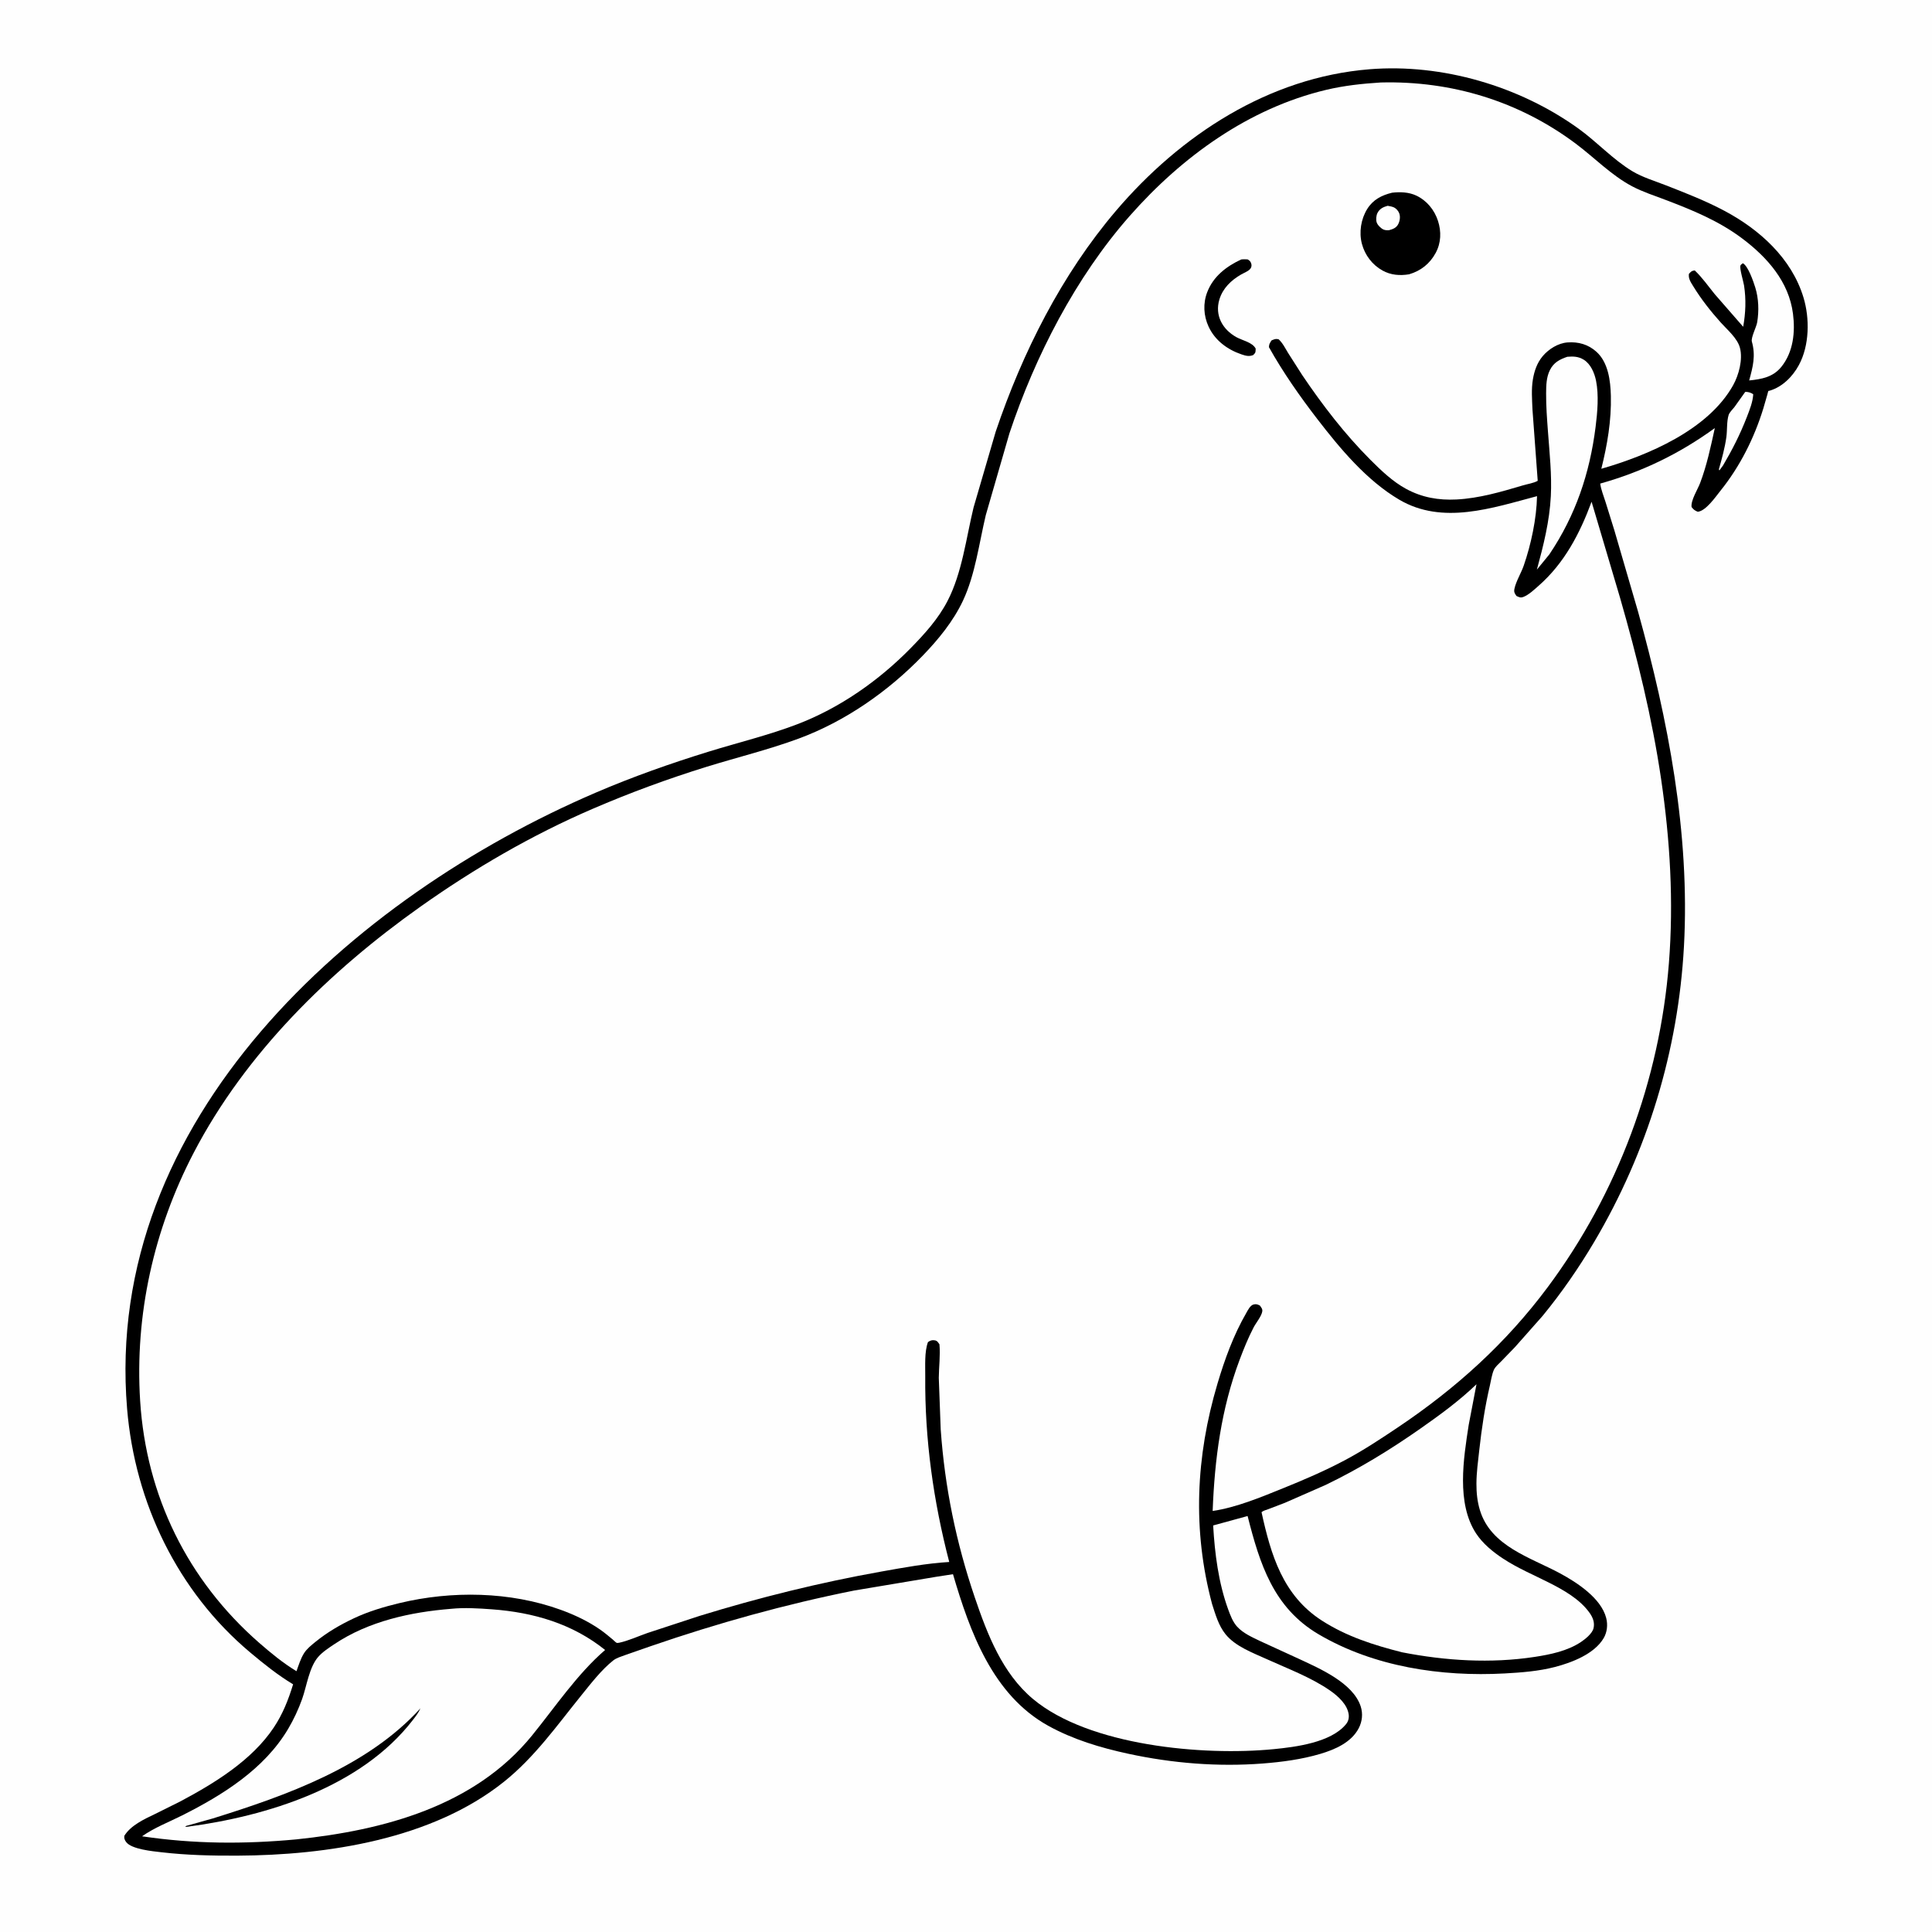
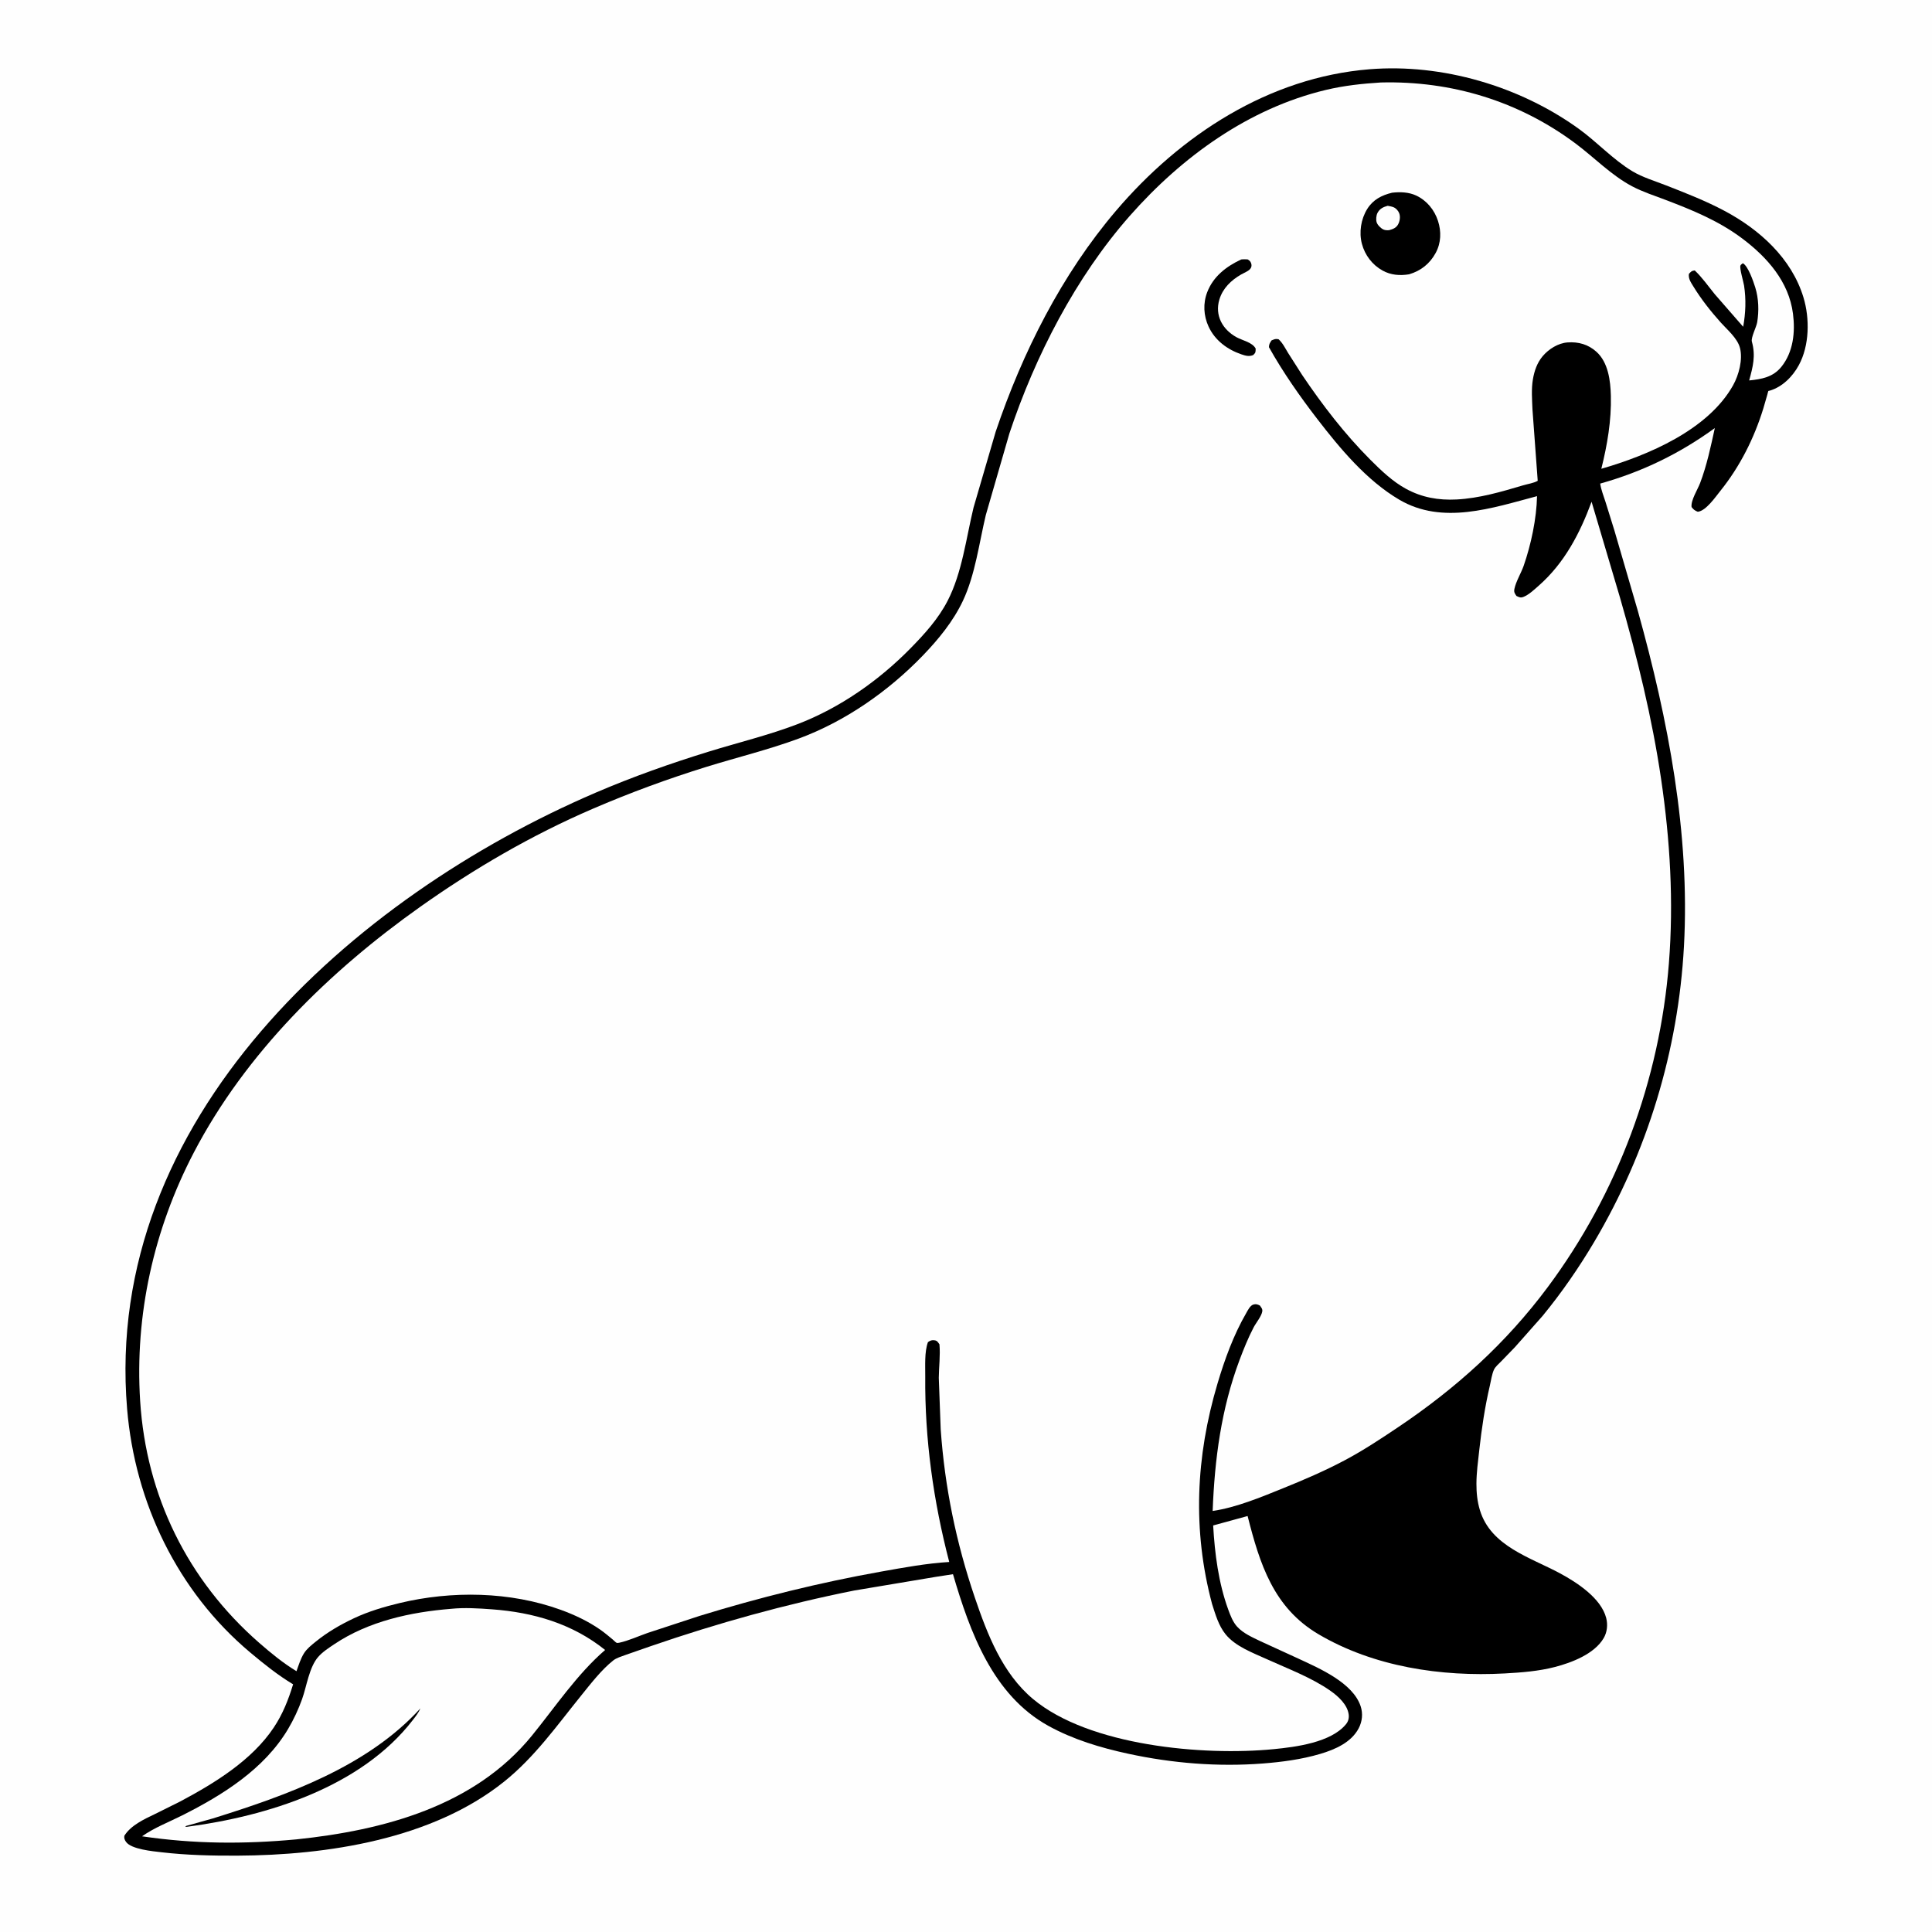
<svg xmlns="http://www.w3.org/2000/svg" version="1.1" style="display: block;" viewBox="0 0 2048 2048" width="1024" height="1024">
  <path transform="translate(0,0)" fill="rgb(254,254,254)" d="M -0 -0 L 2048 0 L 2048 2048 L -0 2048 L -0 -0 z" />
  <path transform="translate(0,0)" fill="rgb(0,0,0)" d="M 1451.74 73.422 L 1451.78 73.407 C 1528.93 67.219 1610.88 91.343 1673.53 136.523 C 1692.96 150.54 1710.04 169.326 1730.44 181.556 C 1741.17 187.984 1754.08 191.811 1765.72 196.364 C 1786.84 204.623 1807.91 212.817 1827.97 223.478 C 1865.24 243.279 1899.18 273.843 1911.74 315.269 C 1918.53 337.645 1918.13 366.293 1906.81 387.129 C 1900.22 399.249 1889.36 410.155 1876 414.116 C 1875.5 414.267 1874.85 414.186 1874.48 414.561 C 1874.32 414.714 1873.61 417.709 1873.49 418.156 L 1869.19 433 C 1859.49 464.505 1844.4 494.575 1823.67 520.329 C 1818.41 526.87 1808.43 541.535 1799.73 542.484 C 1796.42 541.213 1795.35 540.274 1793.14 537.5 C 1792.19 530.4 1799.55 518.997 1802.15 512.149 C 1809.37 493.173 1813.44 473.537 1817.79 453.764 C 1780.39 480.947 1740.77 500.138 1696.28 512.627 C 1697.21 519.215 1699.89 525.65 1701.89 532 L 1711.33 562.307 L 1736.34 648.13 C 1768.28 762.761 1791.58 883.574 1785.07 1003.05 C 1779.05 1113.67 1746.28 1221.27 1689.9 1316.51 C 1673.73 1343.82 1655.4 1370.33 1635.26 1394.86 L 1605.9 1428.03 L 1591.18 1443.24 C 1588.72 1445.79 1585.19 1448.67 1583.69 1451.86 C 1581.46 1456.63 1580.51 1463.69 1579.3 1468.86 C 1574.04 1491.34 1570.59 1514.47 1568.06 1537.4 C 1566.77 1549.13 1565.13 1560.87 1565.08 1572.7 C 1565.04 1582.33 1565.96 1591.58 1568.76 1600.81 C 1580.38 1639.12 1622.05 1650.79 1653.62 1667.77 C 1671.66 1677.48 1697.24 1694.11 1702.64 1715.15 C 1704.46 1722.26 1703.69 1730.14 1699.95 1736.5 C 1690.1 1753.29 1666.15 1762.44 1648.29 1767.07 C 1630.92 1771.57 1612.84 1772.94 1594.98 1773.92 C 1527.74 1777.58 1456.25 1766.89 1397.61 1732.32 C 1349.83 1704.15 1335.39 1657.7 1322.51 1607.05 L 1286 1617.05 C 1287.7 1646.91 1291.64 1677.77 1301.91 1706 C 1304.19 1712.27 1306.89 1719.45 1311.46 1724.39 C 1318.04 1731.52 1327.45 1735.57 1336.05 1739.72 L 1376.78 1758.4 C 1398.64 1768.56 1434.2 1783.87 1442.37 1808.76 C 1444.9 1816.45 1444.04 1824.85 1440.32 1831.97 C 1432.37 1847.18 1415.05 1854.6 1399.46 1859.22 C 1379.82 1865.04 1358.89 1867.81 1338.5 1869.39 C 1290.93 1873.06 1242.6 1869.13 1196 1859.04 C 1166.7 1852.71 1137.57 1843.99 1111.22 1829.42 C 1052.37 1796.88 1028.16 1729.91 1010.2 1668.72 L 992.246 1671.49 L 905.5 1686.02 C 832.668 1700.56 760.263 1720.72 690.073 1744.91 L 662.37 1754.56 C 658.51 1755.99 653.402 1757.5 650.153 1760.07 C 637.526 1770.07 626.339 1784.66 616.219 1797.17 C 590.251 1829.27 566.794 1862.67 534.276 1888.69 C 457.93 1949.78 346.848 1966.62 251.652 1967.07 C 224.705 1967.2 197.961 1966.58 171.17 1963.47 C 162.162 1962.43 139.229 1960.36 133.613 1952.5 C 132.142 1950.44 131.372 1948.54 131.815 1946 C 138.63 1934.98 152.695 1928.48 163.993 1923.08 L 190.922 1909.69 C 227.249 1890.38 266.894 1866.19 290.171 1831.31 C 299.782 1816.91 305.647 1801.9 310.703 1785.44 C 294.767 1775.9 279.535 1763.69 265.291 1751.74 C 188.3 1687.13 143.04 1593 134.728 1493.32 C 109.149 1186.56 372.927 951.233 631.532 840.218 C 670.75 823.382 710.826 809.232 751.608 796.651 C 782.582 787.096 814.837 779.311 845.096 767.752 C 890.138 750.546 931.559 721.517 965.235 687.187 C 980.205 671.927 994.597 656.048 1004.5 636.904 C 1019.85 607.238 1024.17 570.385 1032 538 L 1055.46 457.637 C 1083.86 373.607 1125.35 291.084 1183.09 223.32 C 1251.32 143.25 1344.93 81.996 1451.74 73.422 z" />
-   <path transform="translate(0,0)" fill="rgb(254,254,254)" d="M 1849.96 415.5 L 1850.57 415.388 C 1853.38 415.441 1856.27 416.29 1858.5 417.961 C 1858.05 426.221 1854.56 434.752 1851.6 442.406 C 1844.69 460.259 1836.21 476.931 1826.49 493.391 L 1822.64 498.682 L 1822.08 497.5 C 1825.23 486.266 1828.41 474.928 1830.02 463.351 C 1831.01 456.178 1830.29 446.553 1832.45 439.819 C 1833.31 437.12 1836.79 433.773 1838.55 431.523 L 1849.96 415.5 z" />
-   <path transform="translate(0,0)" fill="rgb(254,254,254)" d="M 1661.41 378.192 C 1667.82 377.67 1673.15 377.824 1678.79 381.279 C 1686.19 385.805 1690.24 395.42 1691.89 403.673 C 1694.93 418.971 1693.35 437.016 1691.41 452.423 C 1685.18 501.85 1670.25 546.243 1642.38 587.663 L 1629.16 603.83 C 1636.14 578.159 1642.6 552.551 1643.95 525.846 C 1645.1 503.237 1642.55 480.035 1640.9 457.486 C 1639.9 443.914 1638.86 430.683 1638.95 417.04 C 1639 408.608 1639.14 399.934 1643.01 392.217 C 1647.04 384.193 1653.36 380.951 1661.41 378.192 z" />
-   <path transform="translate(0,0)" fill="rgb(254,254,254)" d="M 1565.14 1467.37 L 1556.88 1510.49 C 1551.37 1546.26 1543.71 1593.38 1564.66 1625.45 C 1571.77 1636.33 1582.63 1645.18 1593.41 1652.25 C 1608.68 1662.27 1625.54 1669.36 1641.8 1677.57 C 1657.38 1685.43 1674.96 1695.32 1685.2 1709.94 C 1688.57 1714.75 1690.63 1720.13 1689.2 1726.05 C 1687.87 1731.57 1680.53 1737.48 1675.88 1740.58 C 1661.57 1750.13 1643.5 1753.84 1626.75 1756.4 C 1580.24 1763.5 1532.39 1760.49 1486.38 1751.52 C 1456.33 1743.93 1427.48 1734.78 1401.22 1717.87 C 1359.95 1691.31 1347.2 1648.34 1337.28 1602.97 C 1339.1 1601.34 1342.01 1600.69 1344.28 1599.84 L 1362 1593.06 L 1405.17 1574.11 C 1440.42 1557.14 1473.59 1536.86 1505.6 1514.43 C 1526.72 1499.63 1546.43 1485.26 1565.14 1467.37 z" />
  <path transform="translate(0,0)" fill="rgb(254,254,254)" d="M 478.091 1705.42 C 492.201 1703.95 507.369 1704.91 521.5 1705.95 C 565.409 1709.17 606.658 1721.13 641.459 1749.04 C 611.846 1774.58 588.583 1809.4 563.969 1839.71 C 503.011 1914.78 406.428 1940.18 314.243 1949.81 C 258.759 1954.97 205.74 1954.72 150.586 1946.56 C 163.433 1937.46 178.974 1931.5 193.027 1924.44 C 236.142 1902.77 280.144 1875.28 305.361 1832.83 C 311.27 1822.89 316.318 1812.06 320.218 1801.17 C 325.122 1787.47 327.675 1767.46 337.303 1756.38 C 341.911 1751.07 348.809 1746.64 354.623 1742.75 C 390.755 1718.58 435.347 1708.85 478.091 1705.42 z" />
  <path transform="translate(0,0)" fill="rgb(0,0,0)" d="M 445.656 1810.94 C 443.715 1815.53 440.531 1819.53 437.5 1823.45 C 382.687 1894.37 283.631 1925.19 198.041 1936.5 L 196.438 1936.45 C 197.088 1935.39 197.668 1935.49 198.865 1935.12 L 225.692 1927.6 C 303.862 1903.18 389.135 1872.93 445.656 1810.94 z" />
  <path transform="translate(0,0)" fill="rgb(254,254,254)" d="M 1463.74 87.43 C 1538.59 85.537 1609.95 107.192 1670.06 152.054 C 1690.06 166.981 1707.95 185.768 1730.14 197.5 C 1741.28 203.384 1753.87 207.442 1765.66 211.927 C 1794.42 222.874 1822.24 234.279 1847 252.928 C 1873.34 272.764 1896.26 298.557 1900.63 332.5 C 1903.14 351.972 1901.05 373.026 1888.35 388.819 C 1879.53 399.793 1867.45 401.966 1854.19 403.282 C 1858.16 388.823 1861.25 377.113 1857.07 362.167 C 1855.88 357.909 1861.84 346.814 1862.71 341.53 C 1864.68 329.46 1864.28 316.49 1860.67 304.781 C 1858.66 298.299 1853.08 281.984 1847.5 279.044 C 1846.65 279.863 1845.35 280.39 1844.94 281.5 C 1843.84 284.466 1848.17 298.758 1848.77 302.655 C 1851.01 317.346 1850.49 331.787 1847.84 346.392 L 1817.69 311.822 C 1810.88 303.475 1804.34 294.046 1796.5 286.673 C 1792.92 287.132 1792.78 287.791 1790.34 290.276 C 1789.5 295.323 1792.47 299.462 1795.02 303.629 C 1803.33 317.218 1813.5 330.072 1824.13 341.933 C 1830.96 349.564 1841.7 358.445 1844.41 368.722 C 1847.66 381.044 1843.21 397.617 1837.11 408.494 C 1810.59 455.78 1747.11 482.627 1697.47 496.929 C 1703.78 471.755 1708.24 445.652 1707.58 419.6 C 1707.18 403.693 1704.87 384.126 1692.17 372.796 C 1683.48 365.043 1673.2 362.178 1661.73 362.981 C 1651.73 363.68 1641.69 369.989 1635.31 377.556 C 1629.39 384.59 1626.45 393.155 1624.93 402.125 C 1623.17 412.459 1624.07 423.646 1624.48 434.076 L 1630.04 509.664 C 1625.91 512.104 1619.17 513.095 1614.48 514.485 C 1591.51 521.307 1568.01 528.243 1543.94 529.468 C 1524.95 530.435 1507.36 527.373 1490.54 518.241 C 1476.33 510.529 1463.93 498.671 1452.58 487.302 C 1425.47 460.132 1401.88 429.438 1380.44 397.648 L 1365.4 374.092 C 1362.36 369.106 1359.71 363.565 1355.34 359.617 C 1351.92 358.9 1351.07 359.586 1347.89 360.841 C 1346.08 363.698 1345.27 364.548 1345.12 368 C 1359.94 394.519 1377.74 419.948 1396.26 443.999 C 1420.53 475.521 1448.67 509.335 1483.31 529.701 C 1529.18 556.681 1581.9 538.495 1629.32 525.941 C 1628.82 549.765 1622.99 577.207 1615.18 599.68 C 1612.47 607.466 1606.99 616.315 1605.37 624.134 C 1604.64 627.648 1605.56 628.924 1607.5 631.748 C 1610.4 633.094 1611.82 633.942 1614.96 632.722 C 1620.65 630.512 1626.45 624.934 1631 620.944 C 1658.32 596.972 1674.71 565.523 1687.14 531.878 L 1717.24 633.394 C 1735.42 696.506 1751.26 760.702 1760.83 825.73 C 1770.37 890.564 1774.25 955.678 1769.1 1021.1 C 1759.36 1144.89 1714.79 1264.89 1640.62 1364.5 C 1596.42 1423.87 1543.38 1471.74 1482.11 1512.87 C 1463.68 1525.25 1445.05 1537.57 1425.43 1547.98 C 1404.17 1559.26 1382.15 1568.7 1359.87 1577.71 C 1336.69 1587.09 1310.3 1598.08 1285.47 1601.69 C 1287.56 1546.71 1294.56 1493.38 1314.02 1441.5 C 1318.37 1429.91 1323.16 1418.12 1328.87 1407.13 C 1331.34 1402.38 1337.35 1395.17 1338.07 1390.11 C 1338.46 1387.41 1336.9 1385.97 1335.5 1383.9 C 1333.01 1382.68 1331.3 1382.02 1328.5 1382.92 C 1325.1 1384.01 1322.74 1388.98 1321.03 1391.94 C 1307.6 1415.17 1298.22 1441.02 1290.59 1466.68 C 1267.55 1544.08 1263.98 1622.23 1284.85 1700.33 C 1288.41 1711.34 1291.71 1723.16 1299.1 1732.33 C 1309.61 1745.38 1328.12 1752.07 1343.02 1758.85 C 1365.3 1768.98 1390.02 1778.16 1410.14 1792.2 C 1418.46 1798.01 1428.32 1806.89 1429.67 1817.44 C 1430.16 1821.25 1429.24 1824.78 1426.79 1827.76 C 1410.79 1847.19 1373.56 1851.88 1350.22 1854.17 C 1275.33 1861.53 1154.43 1850.63 1095.09 1801.06 C 1062.57 1773.9 1046.63 1732.48 1033.35 1693.44 C 1013.55 1635.24 1001.5 1576.62 997.191 1515.27 L 995.156 1460.56 C 995.279 1448.84 996.901 1436.65 995.852 1425 C 994.331 1422.97 993.669 1421.32 991 1420.82 C 988.004 1420.25 985.966 1421.03 983.66 1422.71 C 979.86 1433.04 980.893 1447.92 980.797 1458.88 C 980.215 1525.55 989.446 1591.33 1006.23 1655.76 C 982.236 1657.2 957.681 1661.73 934 1665.96 C 868.976 1677.57 804.625 1693.5 741.5 1712.95 L 686.367 1731.04 C 676.68 1734.4 666.265 1739.27 656.324 1741.38 C 656.294 1741.38 654.242 1741.71 653.897 1741.58 C 652.734 1741.14 650.499 1738.75 649.477 1737.91 C 645.207 1734.38 640.948 1730.76 636.406 1727.59 C 623.66 1718.67 609.086 1711.81 594.5 1706.51 C 540.73 1686.96 478.805 1686.05 423.5 1699.34 C 407.05 1703.3 390.659 1708.16 375.312 1715.37 C 360.783 1722.19 347.072 1730.19 334.581 1740.3 C 330.213 1743.84 325.299 1747.69 322.277 1752.5 C 318.685 1758.21 316.564 1765.22 314.288 1771.53 C 300.368 1763.16 286.874 1752.07 274.673 1741.4 C 198.837 1675.07 155.018 1585.8 148.578 1485.26 C 142.721 1393.83 163.04 1303.12 205.367 1221.91 C 260.383 1116.35 349.303 1029.38 445.633 961.141 C 502.872 920.595 563.653 885.234 628.151 857.429 C 667.584 840.43 708.164 825.494 749.177 812.796 C 781.53 802.779 814.721 794.714 846.5 782.986 C 895.927 764.745 941.643 732.838 978.134 695.019 C 994.802 677.744 1010.44 658.664 1020.73 636.866 C 1033.8 609.175 1037.9 575.731 1044.99 546 L 1070.02 459.419 C 1097.3 377.447 1140.33 293.782 1197.74 228.695 C 1252.86 166.211 1323.59 114.843 1405.67 95.281 C 1424.82 90.718 1444.14 88.653 1463.74 87.43 z" />
  <path transform="translate(0,0)" fill="rgb(0,0,0)" d="M 1315.72 275.051 C 1318 274.72 1320.21 274.856 1322.5 274.955 C 1323.83 275.776 1324.93 276.398 1325.69 277.827 C 1327.16 280.59 1327.04 283.426 1324.66 285.709 C 1322.35 287.93 1318.32 289.416 1315.5 291.052 C 1304.97 297.164 1296.2 305.583 1292.59 317.508 C 1287.51 334.331 1295.98 349.355 1310.76 357.475 C 1317.15 360.984 1327.52 362.805 1331.06 369.5 C 1330.89 373.275 1331.3 373.558 1328.5 376.355 C 1324.05 378.196 1320.37 377.119 1316 375.636 C 1301.01 370.544 1287.91 360.848 1281.14 346.2 C 1275.8 334.643 1275.13 321.528 1279.73 309.638 C 1286.22 292.887 1300.03 282.366 1315.72 275.051 z" />
  <path transform="translate(0,0)" fill="rgb(0,0,0)" d="M 1475.63 204.289 C 1484.2 203.284 1493.45 203.603 1501.34 207.342 C 1512.49 212.621 1520.55 222.519 1524.33 234.16 C 1527.99 245.441 1527.64 257.572 1521.86 268.162 C 1515.6 279.639 1506.14 287.084 1493.72 290.764 C 1484.01 292.382 1474.3 291.65 1465.54 286.782 C 1454.7 280.76 1446.87 270.502 1443.68 258.473 C 1440.43 246.254 1442.68 232.164 1449.33 221.495 C 1455.49 211.601 1464.72 206.938 1475.63 204.289 z" />
  <path transform="translate(0,0)" fill="rgb(254,254,254)" d="M 1470.98 218.152 C 1473.04 218.537 1475.27 218.87 1477.21 219.677 C 1479.87 220.781 1482.16 223.342 1483.2 226 C 1484.61 229.622 1483.92 234.242 1482.16 237.633 C 1480.1 241.599 1476.57 242.889 1472.5 243.997 C 1470.49 244.144 1468.47 244.129 1466.58 243.322 C 1463.91 242.183 1460.17 238.508 1459.31 235.649 C 1458.45 232.799 1458.82 228.413 1460.18 225.762 C 1462.54 221.205 1466.26 219.448 1470.98 218.152 z" />
</svg>